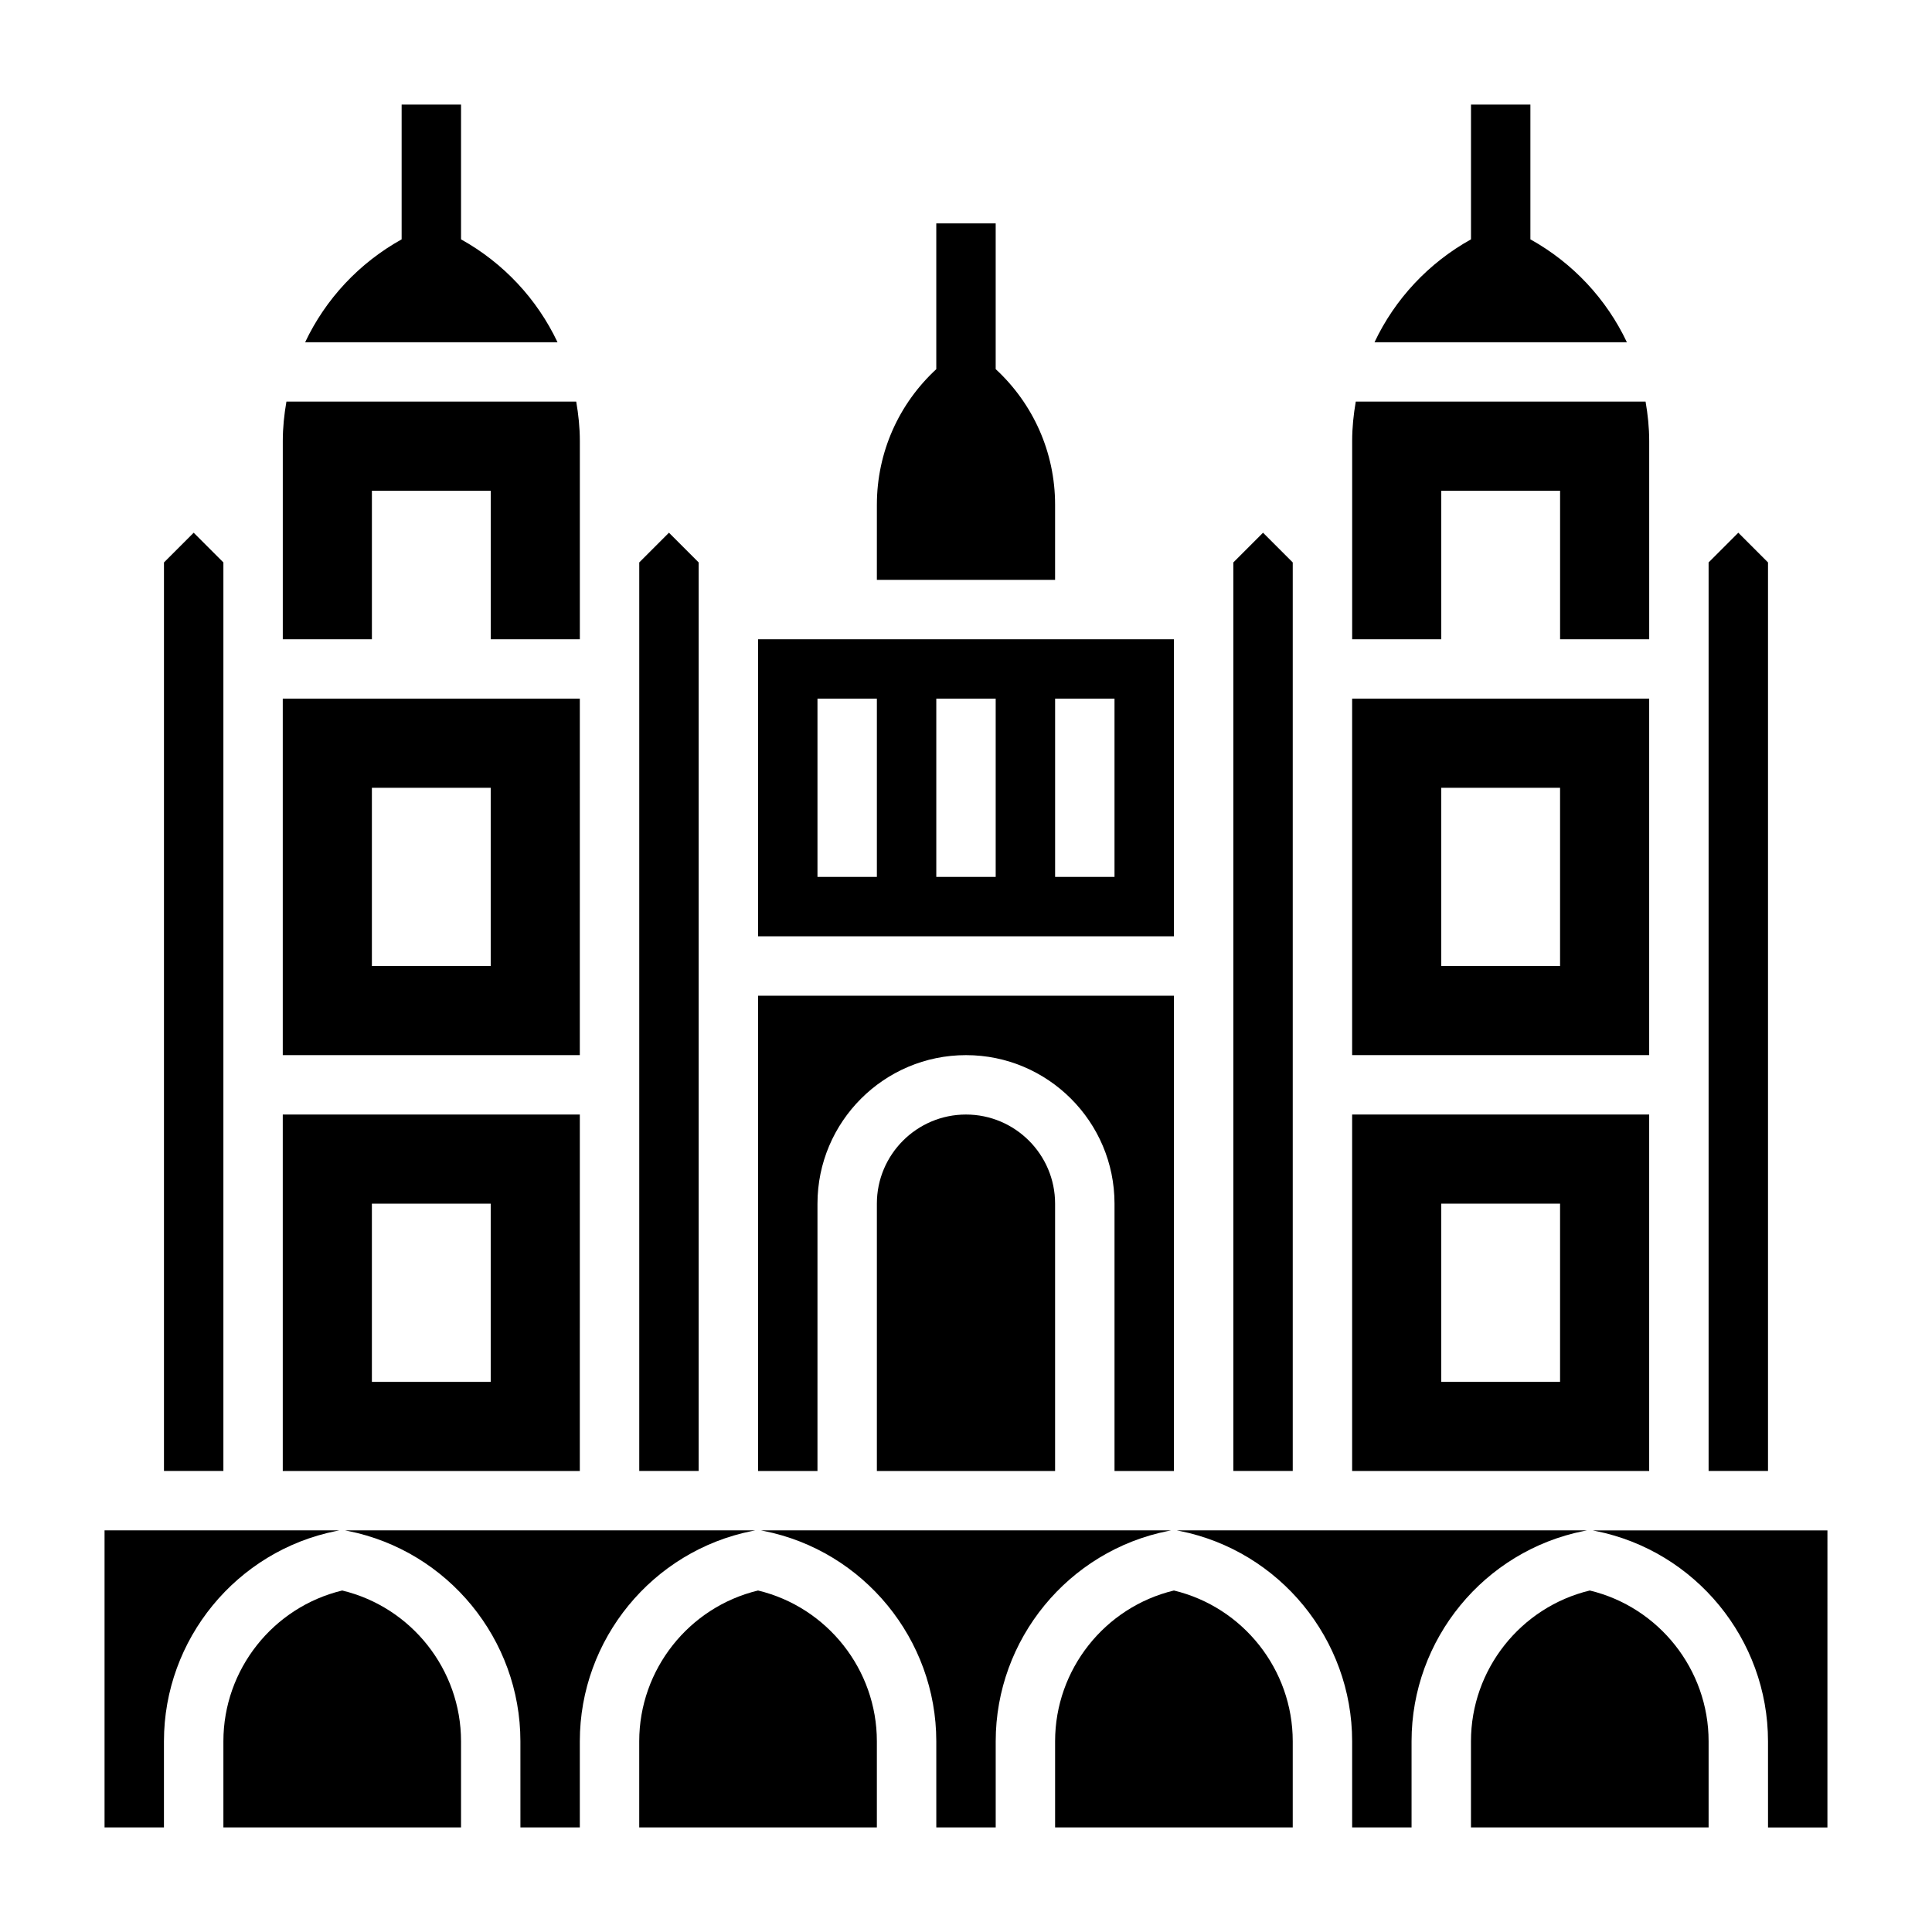
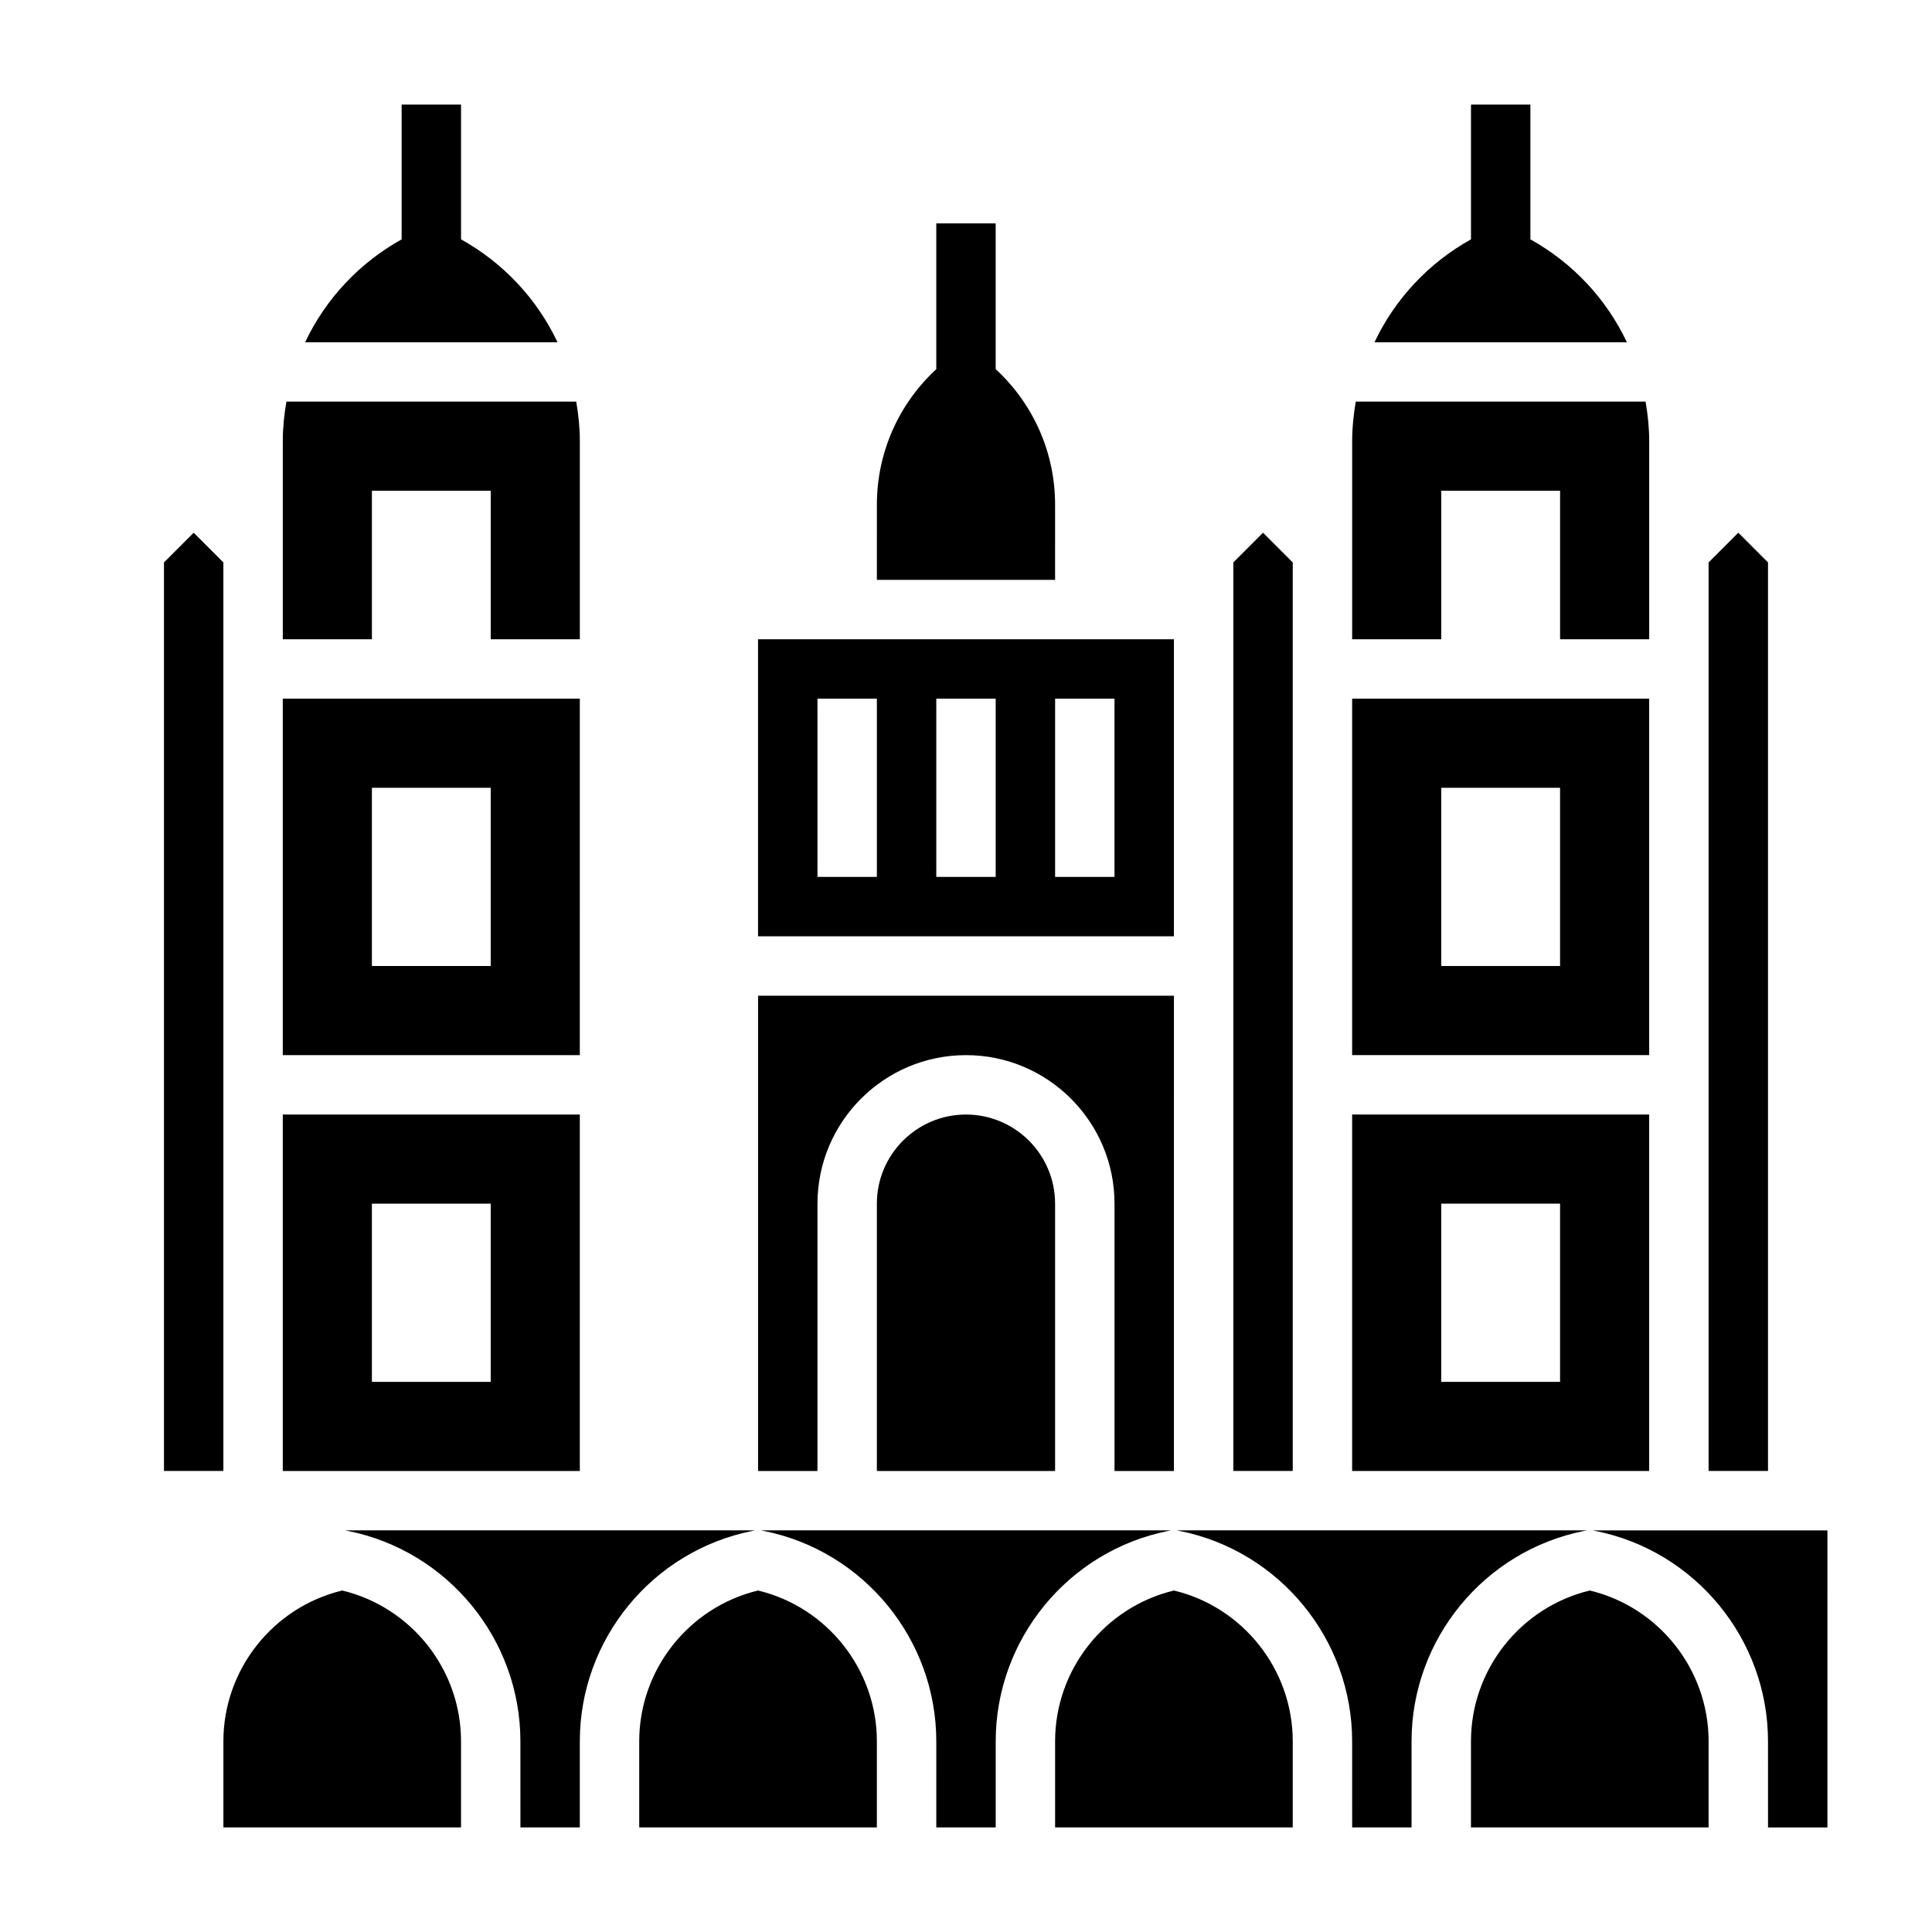
<svg xmlns="http://www.w3.org/2000/svg" fill="#000000" width="800px" height="800px" version="1.1" viewBox="144 144 512 512">
  <g>
    <path d="m360.64 462.98c0-21.703 17.656-39.359 39.359-39.359s39.359 17.656 39.359 39.359v70.848h15.742l0.004-125.95h-110.21v125.95h15.742z" />
    <path d="m612.54 293.05-7.871-7.875-7.871 7.875v240.77h15.742z" />
    <path d="m455.1 313.41h-110.21v78.719h110.21zm-78.719 62.977h-15.742v-47.23h15.742zm31.488 0h-15.742v-47.23h15.742zm31.488 0h-15.742v-47.23h15.742z" />
-     <path d="m329.15 293.05-7.871-7.875-7.871 7.875v240.77h15.742z" />
    <path d="m423.61 277.76c0-13.957-5.856-26.805-15.742-35.938v-38.625h-15.742v38.637c-9.887 9.133-15.742 21.973-15.742 35.938l-0.004 19.891h47.23z" />
    <path d="m242.56 274.05h31.488v39.359h23.617v-52.547c0-3.551-0.371-7.023-0.961-10.43h-76.801c-0.59 3.41-0.961 6.879-0.961 10.43v52.547h23.617z" />
    <path d="m376.38 462.98v70.848h47.23v-70.848c0-13.02-10.598-23.617-23.617-23.617-13.02 0-23.613 10.594-23.613 23.617z" />
    <path d="m525.95 274.05h31.488v39.359h23.617v-52.547c0-3.551-0.371-7.023-0.961-10.43h-76.801c-0.59 3.41-0.957 6.879-0.957 10.43v52.547h23.617z" />
    <path d="m549.57 207.43v-35.715h-15.742v35.715c-11.266 6.266-20.16 15.824-25.566 27.262h66.879c-5.41-11.434-14.305-20.996-25.57-27.262z" />
    <path d="m581.05 329.15h-78.719v94.465h78.719zm-23.617 70.852h-31.488v-47.23h31.488z" />
    <path d="m581.05 439.36h-78.719v94.465h78.719zm-23.617 70.848h-31.488v-47.23h31.488z" />
    <path d="m486.59 321.28v-28.227l-7.871-7.875-7.871 7.875v240.77h15.742z" />
    <path d="m266.18 207.43v-35.715h-15.742v35.715c-11.27 6.266-20.164 15.828-25.57 27.262h66.879c-5.406-11.434-14.305-20.996-25.566-27.262z" />
    <path d="m563.77 549.72 0.762-0.156h-108.65l0.762 0.156c26.473 5.289 45.688 28.734 45.688 55.734l0.004 22.832h15.742v-22.836c0-27.004 19.215-50.438 45.691-55.73z" />
    <path d="m455.1 565.5c-18.344 4.41-31.488 20.965-31.488 39.949v22.84h62.977v-22.836c0-18.988-13.145-35.543-31.488-39.953z" />
    <path d="m453.56 549.72 0.766-0.156h-108.65l0.762 0.156c26.473 5.289 45.688 28.734 45.688 55.734l0.004 22.832h15.742v-22.836c0.004-27.004 19.219-50.438 45.691-55.73z" />
    <path d="m565.31 565.5c-18.344 4.41-31.488 20.965-31.488 39.949v22.84h62.977v-22.836c0-18.988-13.148-35.543-31.488-39.953z" />
    <path d="m344.89 565.5c-18.344 4.41-31.488 20.965-31.488 39.949v22.84h62.977v-22.836c0-18.988-13.148-35.543-31.488-39.953z" />
    <path d="m566.09 549.57 0.762 0.156c26.473 5.289 45.688 28.734 45.688 55.734l0.004 22.832h15.742l0.004-78.723z" />
    <path d="m343.35 549.72 0.762-0.156h-108.65l0.762 0.156c26.473 5.289 45.688 28.734 45.688 55.734l0.004 22.832h15.742v-22.836c0.004-27.004 19.219-50.438 45.691-55.73z" />
    <path d="m234.69 565.5c-18.344 4.41-31.488 20.965-31.488 39.949v22.84h62.977v-22.836c0-18.988-13.148-35.543-31.488-39.953z" />
-     <path d="m233.14 549.72 0.762-0.156h-62.195v78.719h15.742v-22.836c0-27 19.215-50.434 45.691-55.727z" />
    <path d="m297.66 439.36h-78.723v94.465h78.719zm-23.617 70.848h-31.488v-47.23h31.488z" />
    <path d="m203.2 321.28v-28.227l-7.875-7.875-7.871 7.875v240.77h15.746z" />
    <path d="m297.66 329.15h-78.723v94.465h78.719zm-23.617 70.852h-31.488v-47.23h31.488z" />
  </g>
</svg>